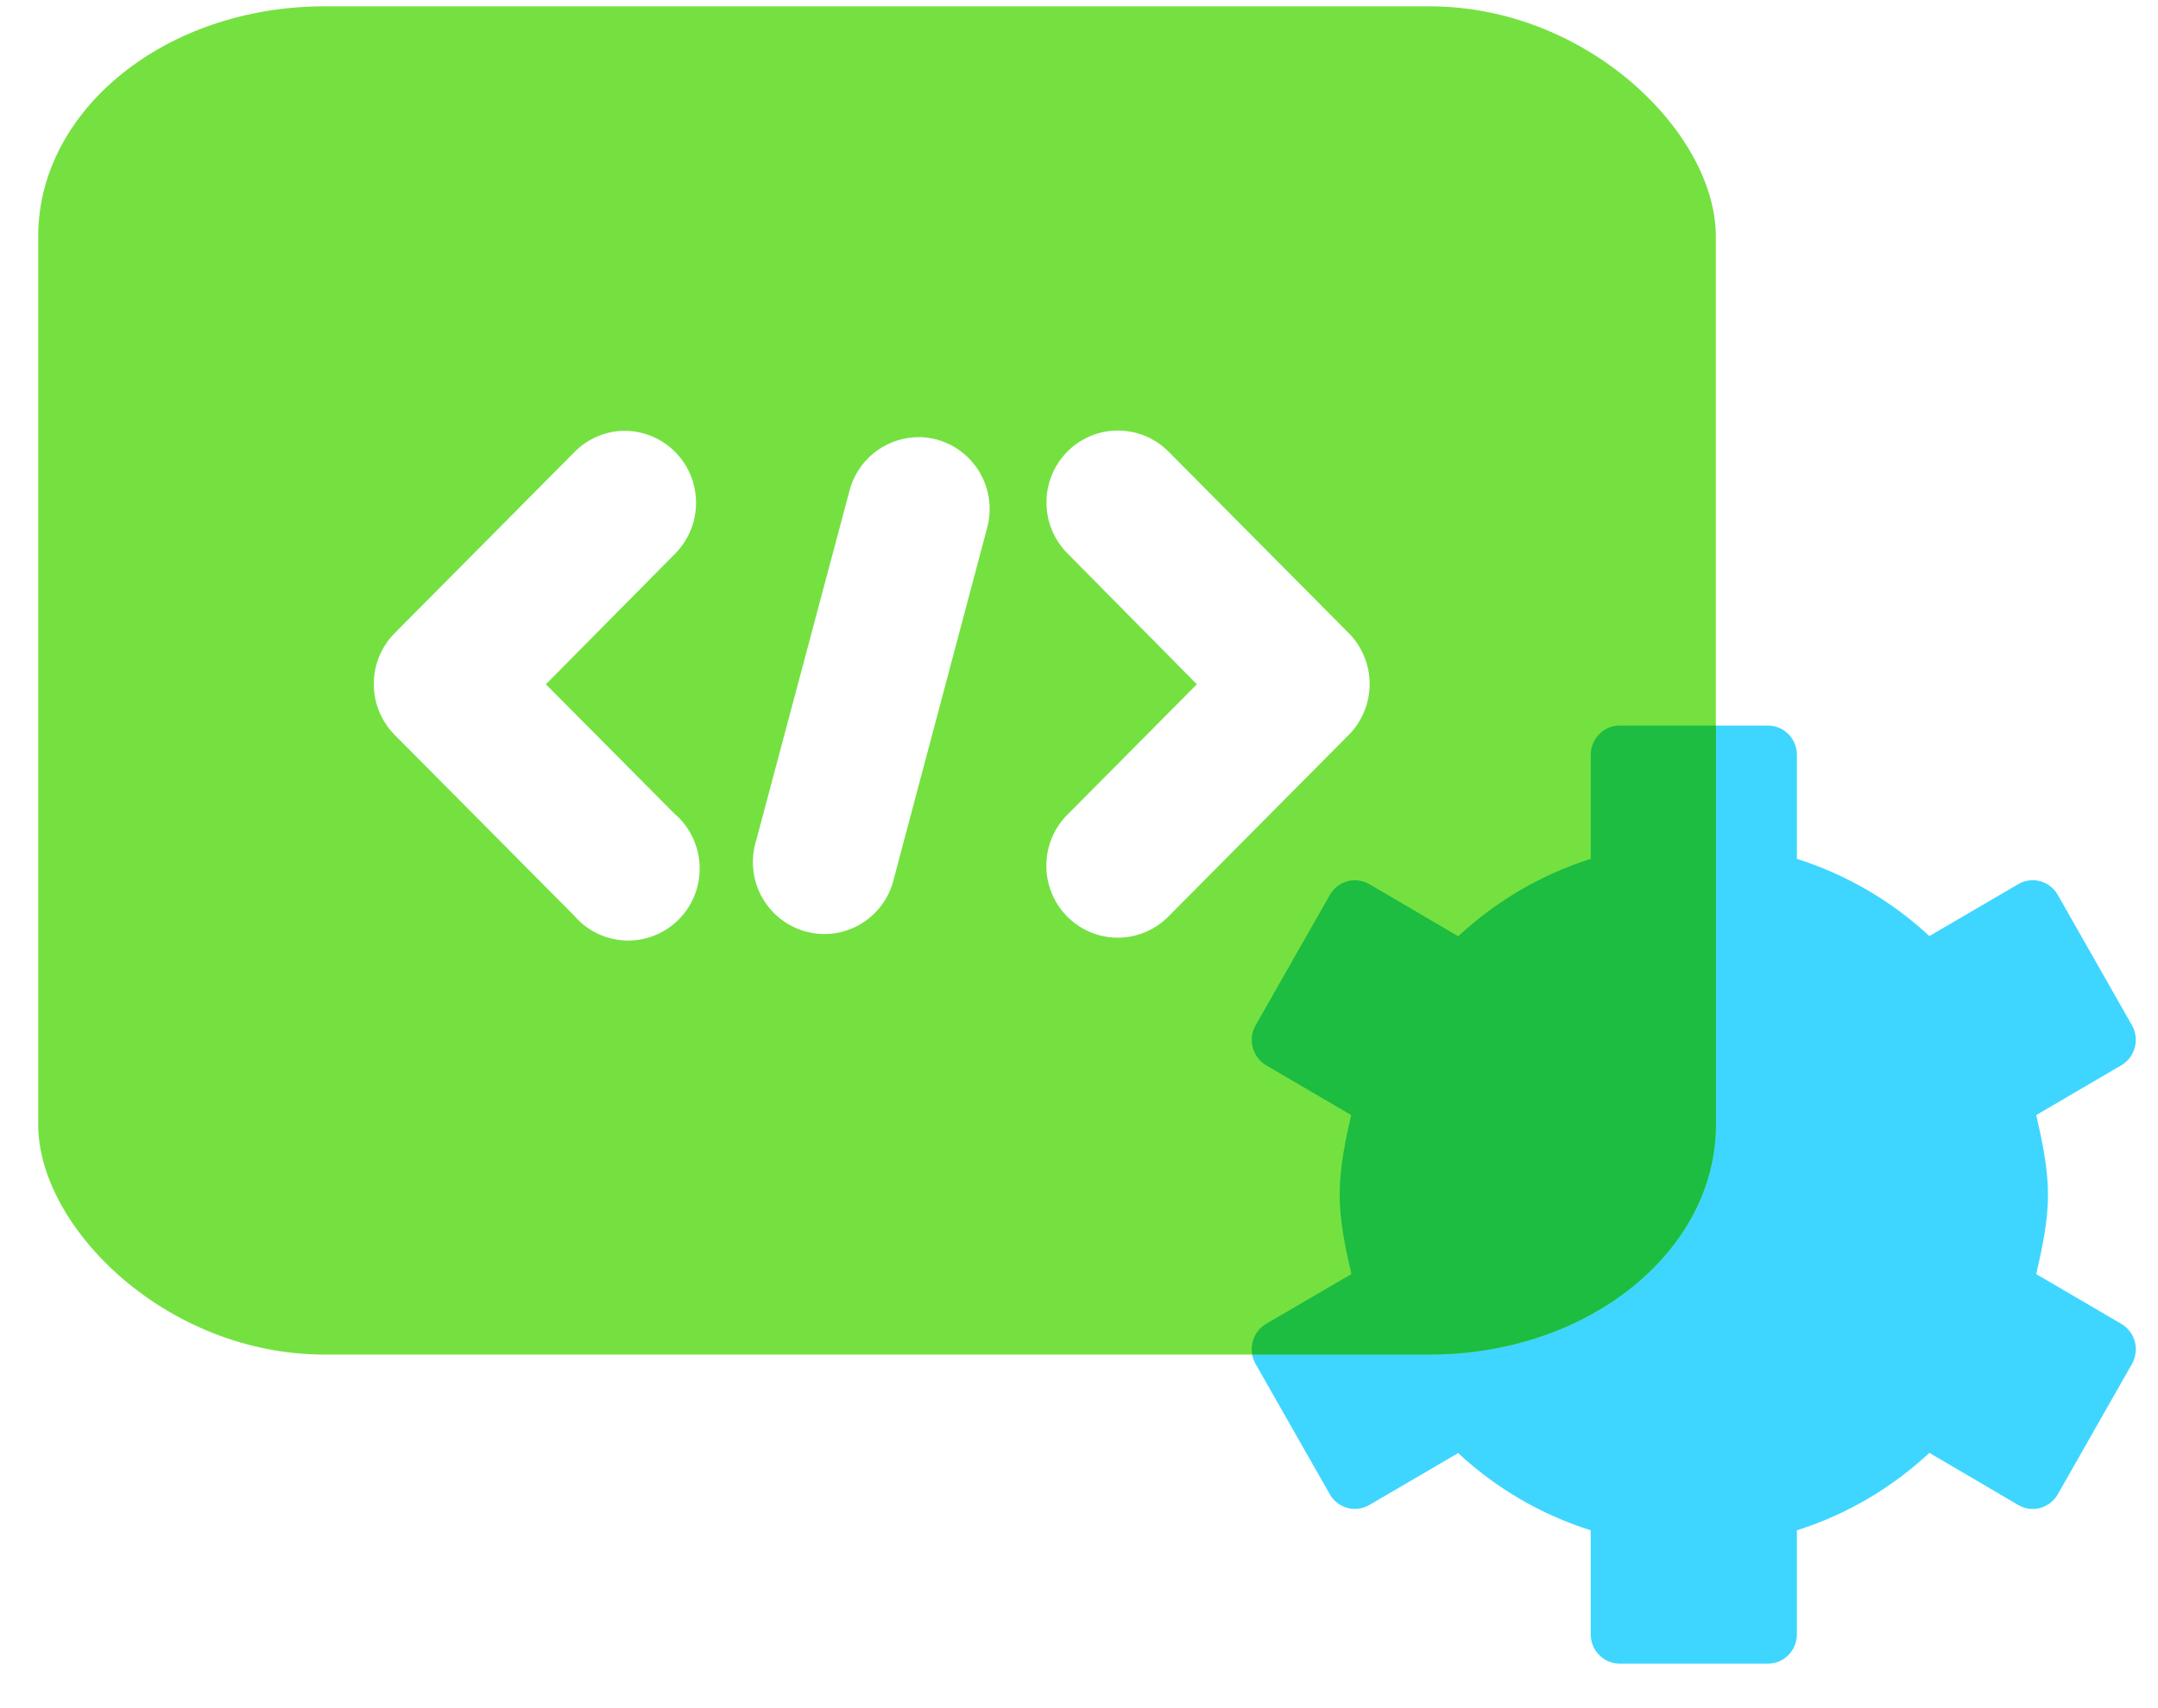
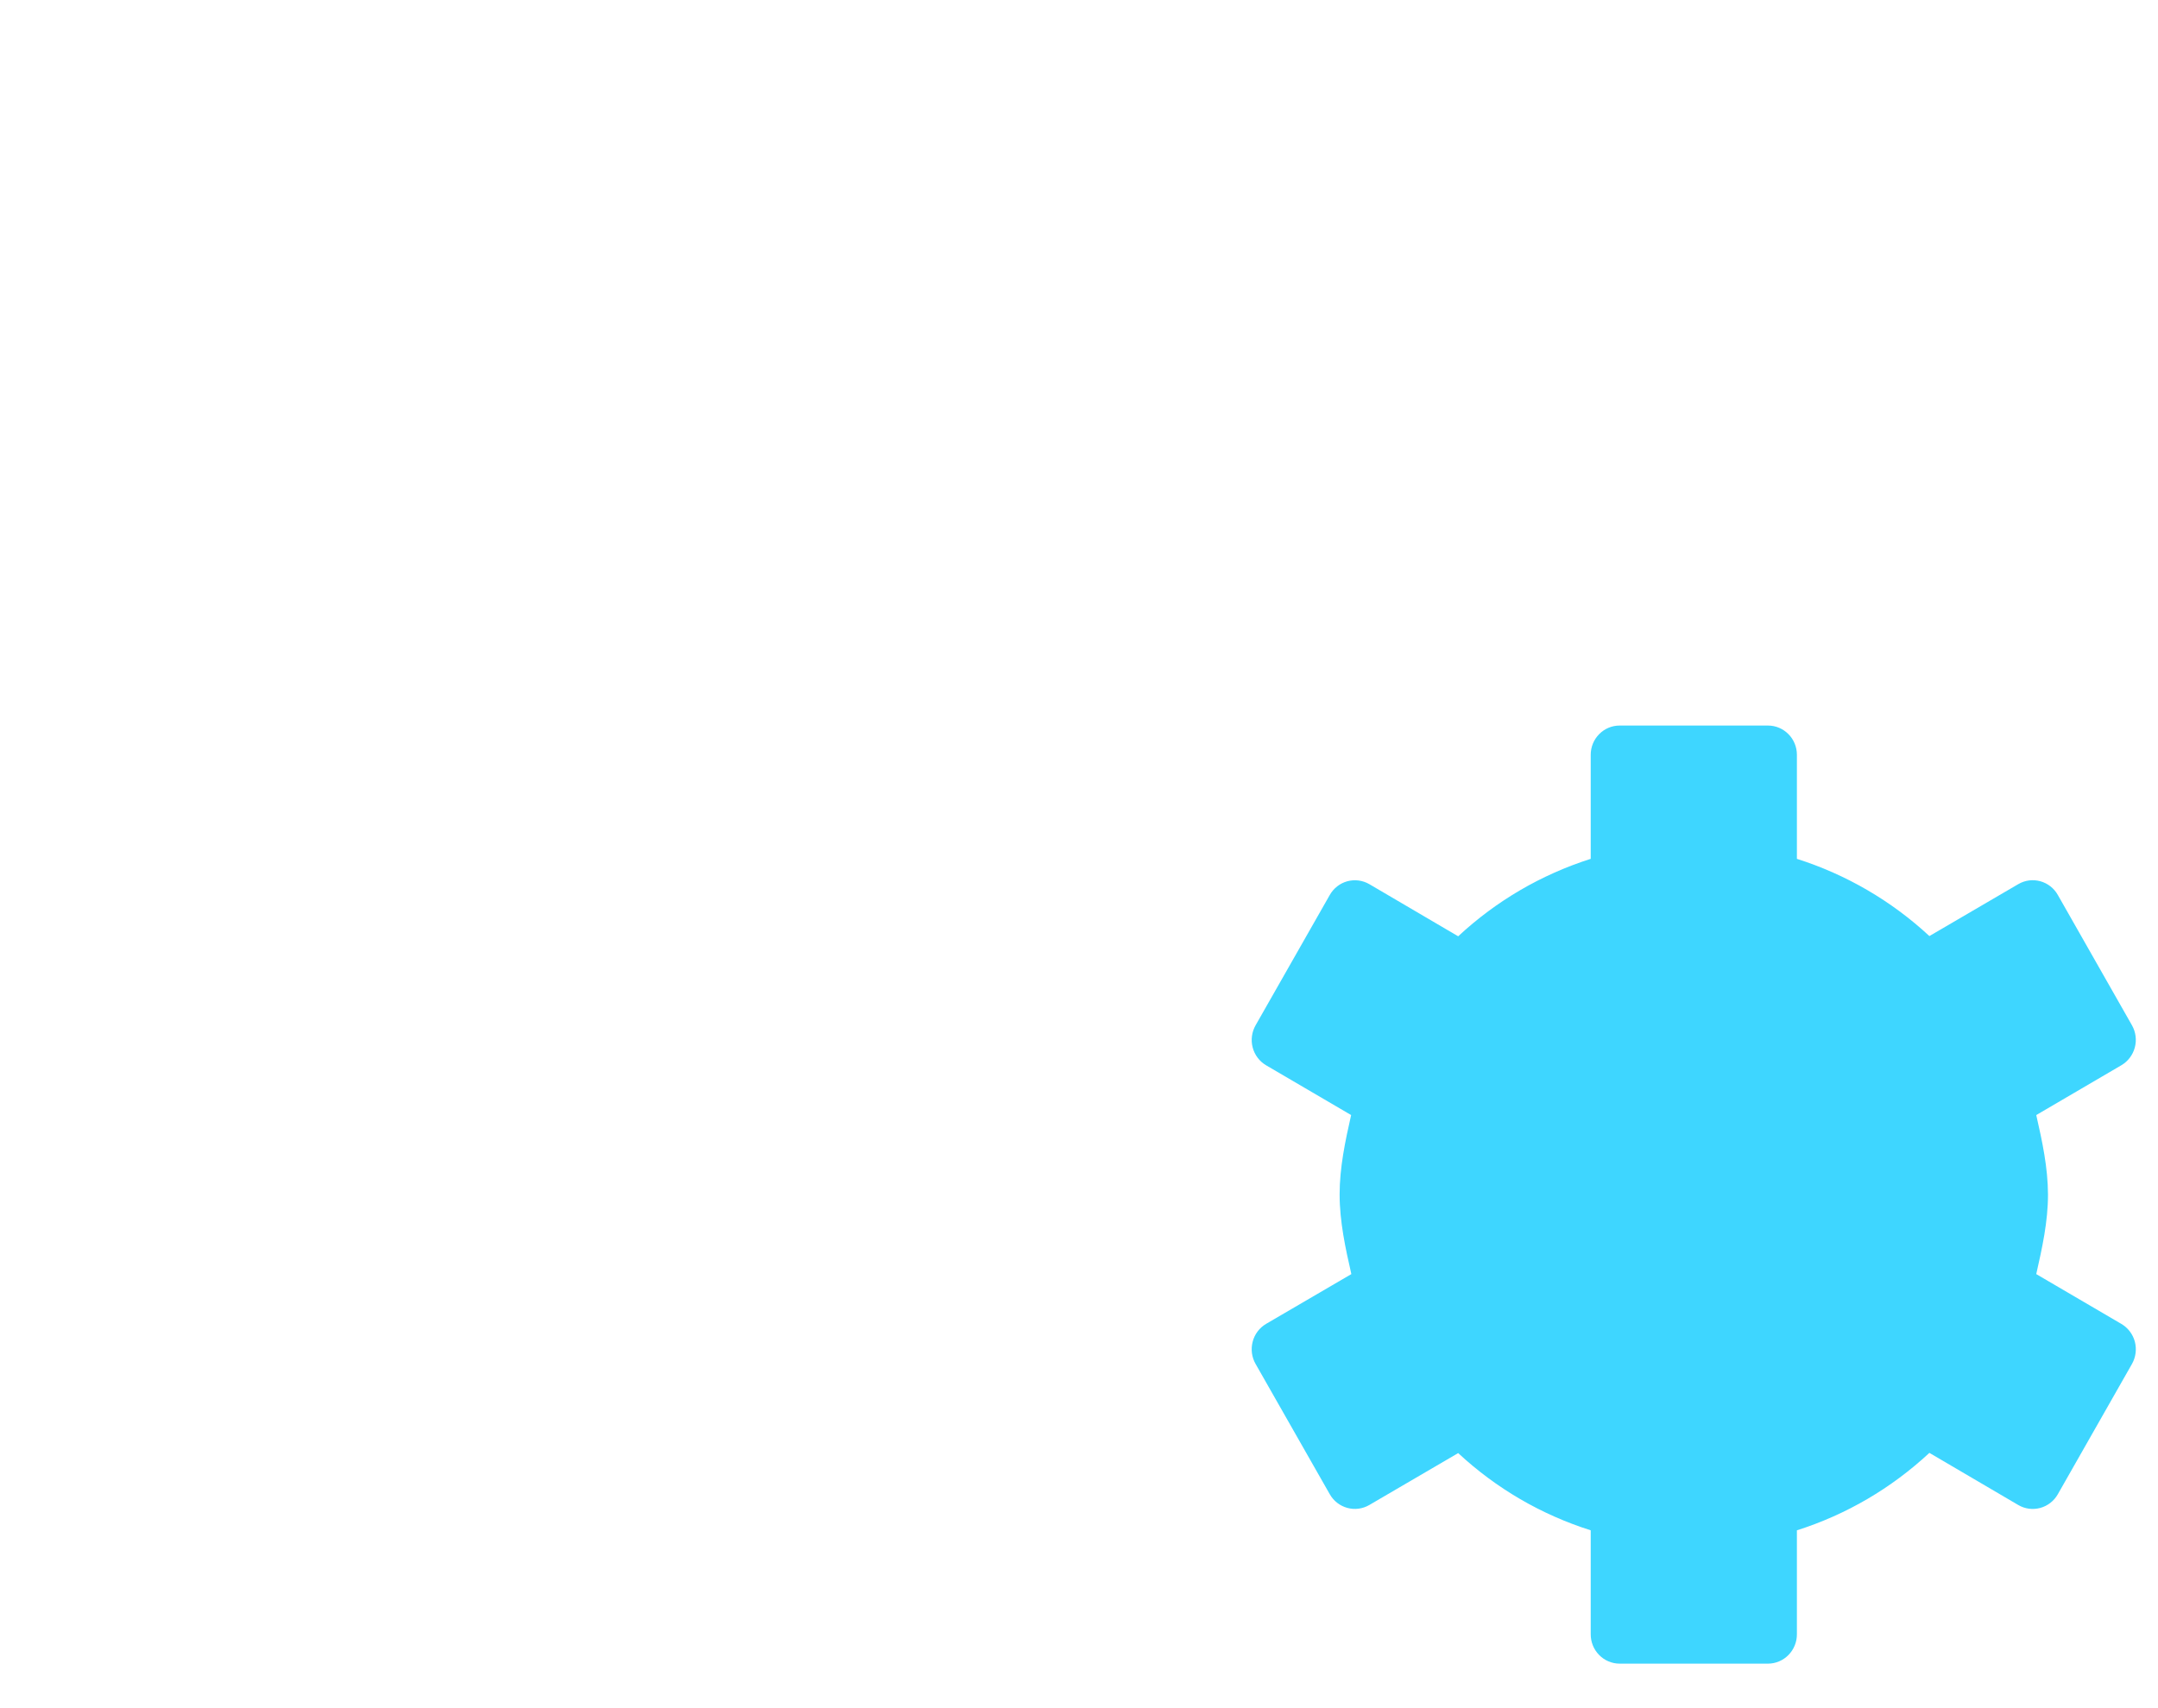
<svg xmlns="http://www.w3.org/2000/svg" width="48" height="38" viewBox="0 0 48 38" fill="none">
  <path d="M36.023 16.141C35.853 16.141 35.69 16.21 35.57 16.332C35.45 16.453 35.382 16.618 35.382 16.79V19.106C34.281 19.457 33.284 20.039 32.434 20.829L30.457 19.669V19.669C30.309 19.583 30.133 19.56 29.968 19.605C29.803 19.65 29.663 19.76 29.578 19.91L27.928 22.809C27.843 22.958 27.819 23.136 27.863 23.303C27.907 23.47 28.014 23.612 28.162 23.699L30.053 24.806C29.921 25.388 29.797 25.974 29.797 26.573V26.578C29.798 27.177 29.925 27.762 30.058 28.344L28.162 29.451C28.014 29.538 27.906 29.681 27.863 29.848C27.819 30.015 27.842 30.193 27.928 30.343L29.578 33.241C29.663 33.391 29.803 33.5 29.968 33.545C30.133 33.591 30.309 33.567 30.457 33.481L32.434 32.326C33.284 33.115 34.282 33.695 35.382 34.044V36.355C35.381 36.528 35.448 36.694 35.569 36.817C35.689 36.94 35.852 37.009 36.023 37.01H39.327C39.498 37.009 39.661 36.94 39.781 36.817C39.902 36.694 39.969 36.528 39.968 36.355V34.044C41.069 33.694 42.065 33.111 42.915 32.321L44.892 33.481H44.892C45.04 33.568 45.216 33.591 45.381 33.546C45.546 33.501 45.687 33.391 45.772 33.241L47.421 30.343C47.506 30.193 47.529 30.014 47.485 29.847C47.44 29.68 47.332 29.538 47.183 29.451L45.292 28.344C45.424 27.761 45.553 27.177 45.553 26.578V26.573C45.551 25.974 45.425 25.388 45.292 24.806L47.183 23.699C47.331 23.613 47.439 23.471 47.484 23.304C47.529 23.137 47.506 22.959 47.421 22.809L45.772 19.91C45.687 19.759 45.546 19.649 45.381 19.604C45.216 19.559 45.04 19.582 44.892 19.669L42.915 20.824C42.066 20.037 41.066 19.456 39.968 19.106V16.79C39.968 16.618 39.9 16.453 39.78 16.332C39.659 16.21 39.497 16.141 39.327 16.141L36.023 16.141Z" fill="#3ED6FF" />
-   <path fill-rule="evenodd" clip-rule="evenodd" d="M31.799 0.141H7.217C3.7 0.141 0.85 2.432 0.85 5.258V25.017C0.85 27.308 3.701 30.134 7.217 30.134H31.799C35.315 30.134 38.165 27.843 38.165 25.017V5.258C38.165 2.967 35.315 0.141 31.799 0.141ZM26.013 10.069C25.715 9.757 25.304 9.58 24.874 9.578L24.874 9.578C24.819 9.578 24.764 9.58 24.709 9.585C24.305 9.625 23.931 9.82 23.665 10.129C23.399 10.438 23.26 10.838 23.278 11.247C23.295 11.656 23.468 12.042 23.759 12.327V12.327L26.622 15.223L23.759 18.107C23.451 18.405 23.277 18.817 23.273 19.247C23.27 19.677 23.439 20.091 23.742 20.394C24.045 20.698 24.456 20.866 24.884 20.86C25.311 20.854 25.718 20.676 26.013 20.364L30.003 16.346C30.298 16.046 30.465 15.64 30.465 15.217C30.465 14.794 30.298 14.388 30.003 14.088L26.013 10.069ZM15.002 10.039C14.696 9.738 14.283 9.574 13.855 9.584C13.444 9.597 13.053 9.771 12.766 10.069V10.069L8.776 14.088C8.48 14.388 8.314 14.793 8.314 15.217C8.314 15.64 8.48 16.046 8.776 16.346L12.766 20.364C13.054 20.703 13.469 20.905 13.912 20.923C14.354 20.94 14.784 20.77 15.097 20.455C15.41 20.139 15.579 19.707 15.562 19.261C15.544 18.815 15.344 18.396 15.007 18.106V18.107L12.142 15.223L15.007 12.327C15.312 12.025 15.483 11.612 15.482 11.182C15.481 10.751 15.309 10.339 15.002 10.039ZM21.712 10.387C21.427 9.991 20.979 9.747 20.493 9.725V9.725C20.443 9.724 20.394 9.725 20.344 9.728C20.006 9.747 19.683 9.874 19.422 10.09C19.16 10.307 18.974 10.602 18.891 10.932L16.823 18.685C16.69 19.101 16.731 19.555 16.938 19.939C17.145 20.324 17.499 20.607 17.918 20.722C18.337 20.837 18.785 20.775 19.157 20.549C19.529 20.323 19.793 19.953 19.888 19.526V19.526L21.952 11.761C22.085 11.29 21.996 10.784 21.712 10.387Z" fill="#74E141" />
-   <path fill-rule="evenodd" clip-rule="evenodd" d="M38.167 16.141L36.024 16.141C35.854 16.141 35.691 16.21 35.571 16.332C35.451 16.453 35.383 16.618 35.383 16.79V19.106C34.282 19.457 33.285 20.039 32.435 20.829L30.458 19.669V19.669C30.31 19.583 30.134 19.56 29.969 19.605C29.804 19.65 29.664 19.76 29.579 19.91L27.929 22.809C27.843 22.958 27.82 23.136 27.864 23.303C27.908 23.47 28.015 23.612 28.163 23.699L30.054 24.806C29.922 25.388 29.798 25.974 29.798 26.573V26.578C29.799 27.177 29.926 27.762 30.059 28.344L28.163 29.451C28.015 29.538 27.907 29.681 27.863 29.848C27.839 29.942 27.835 30.04 27.853 30.134H31.8C35.316 30.134 38.167 27.843 38.167 25.017V16.141Z" fill="#1CBD41" />
</svg>